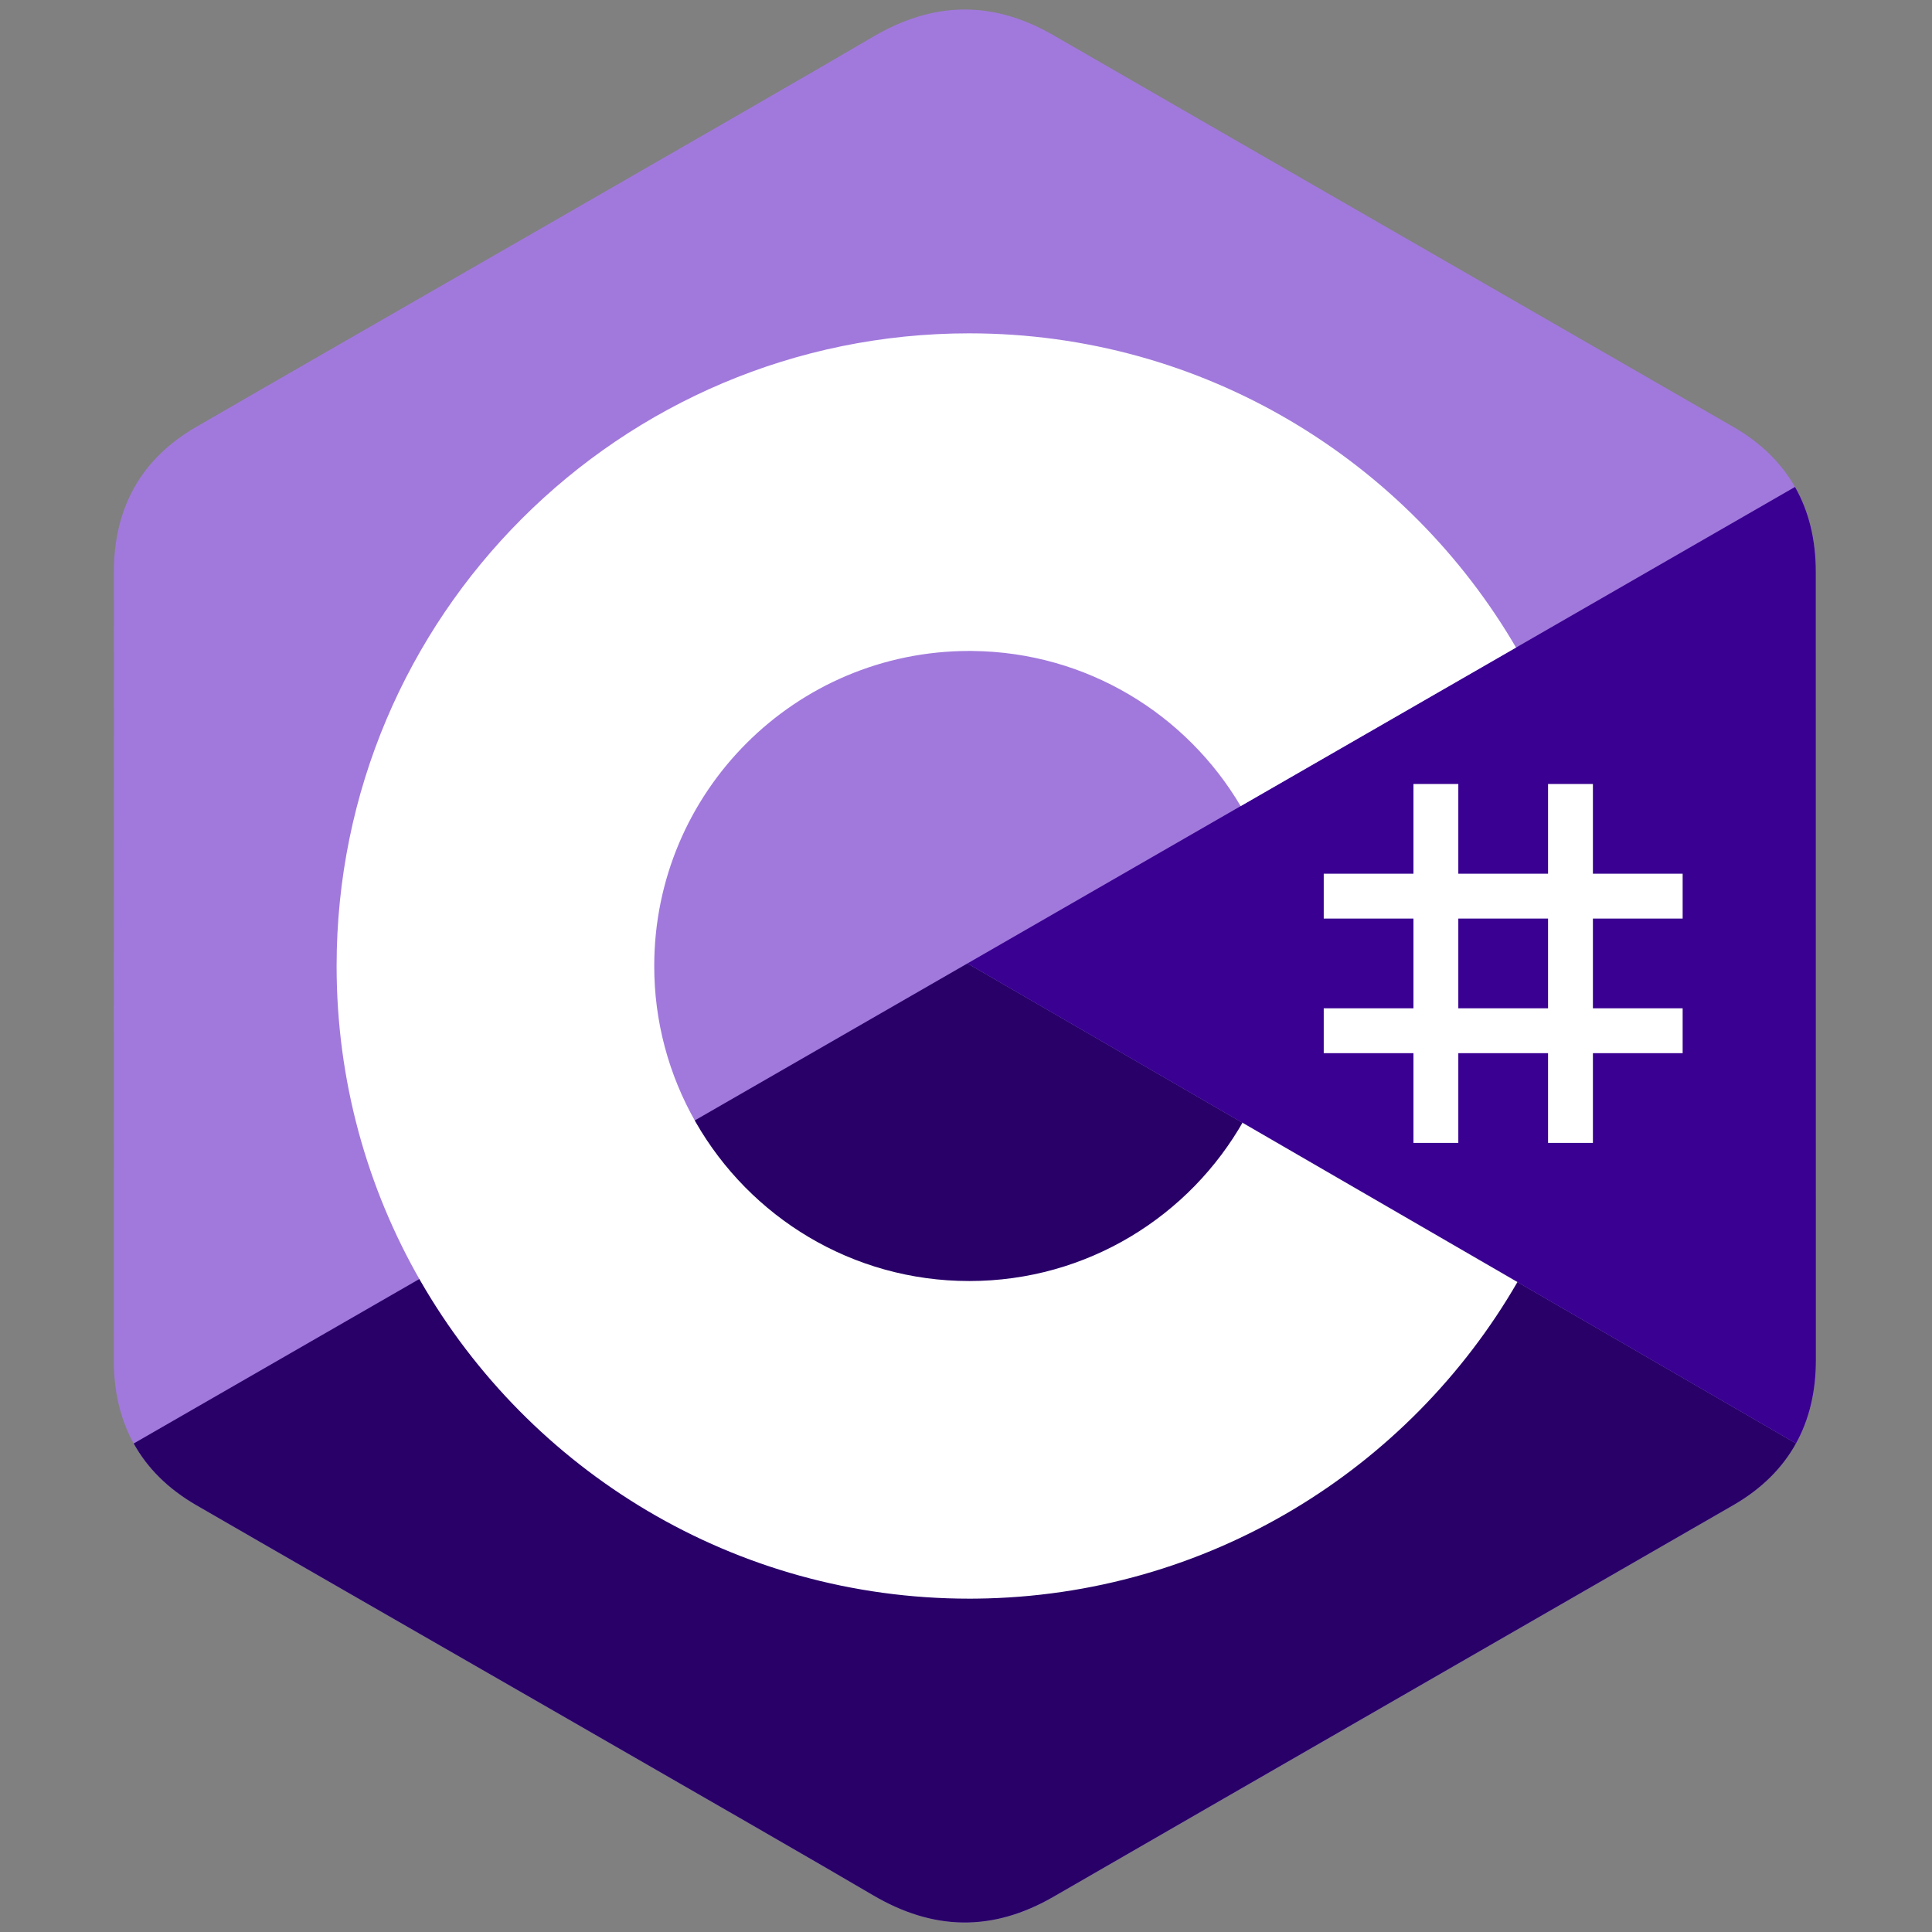
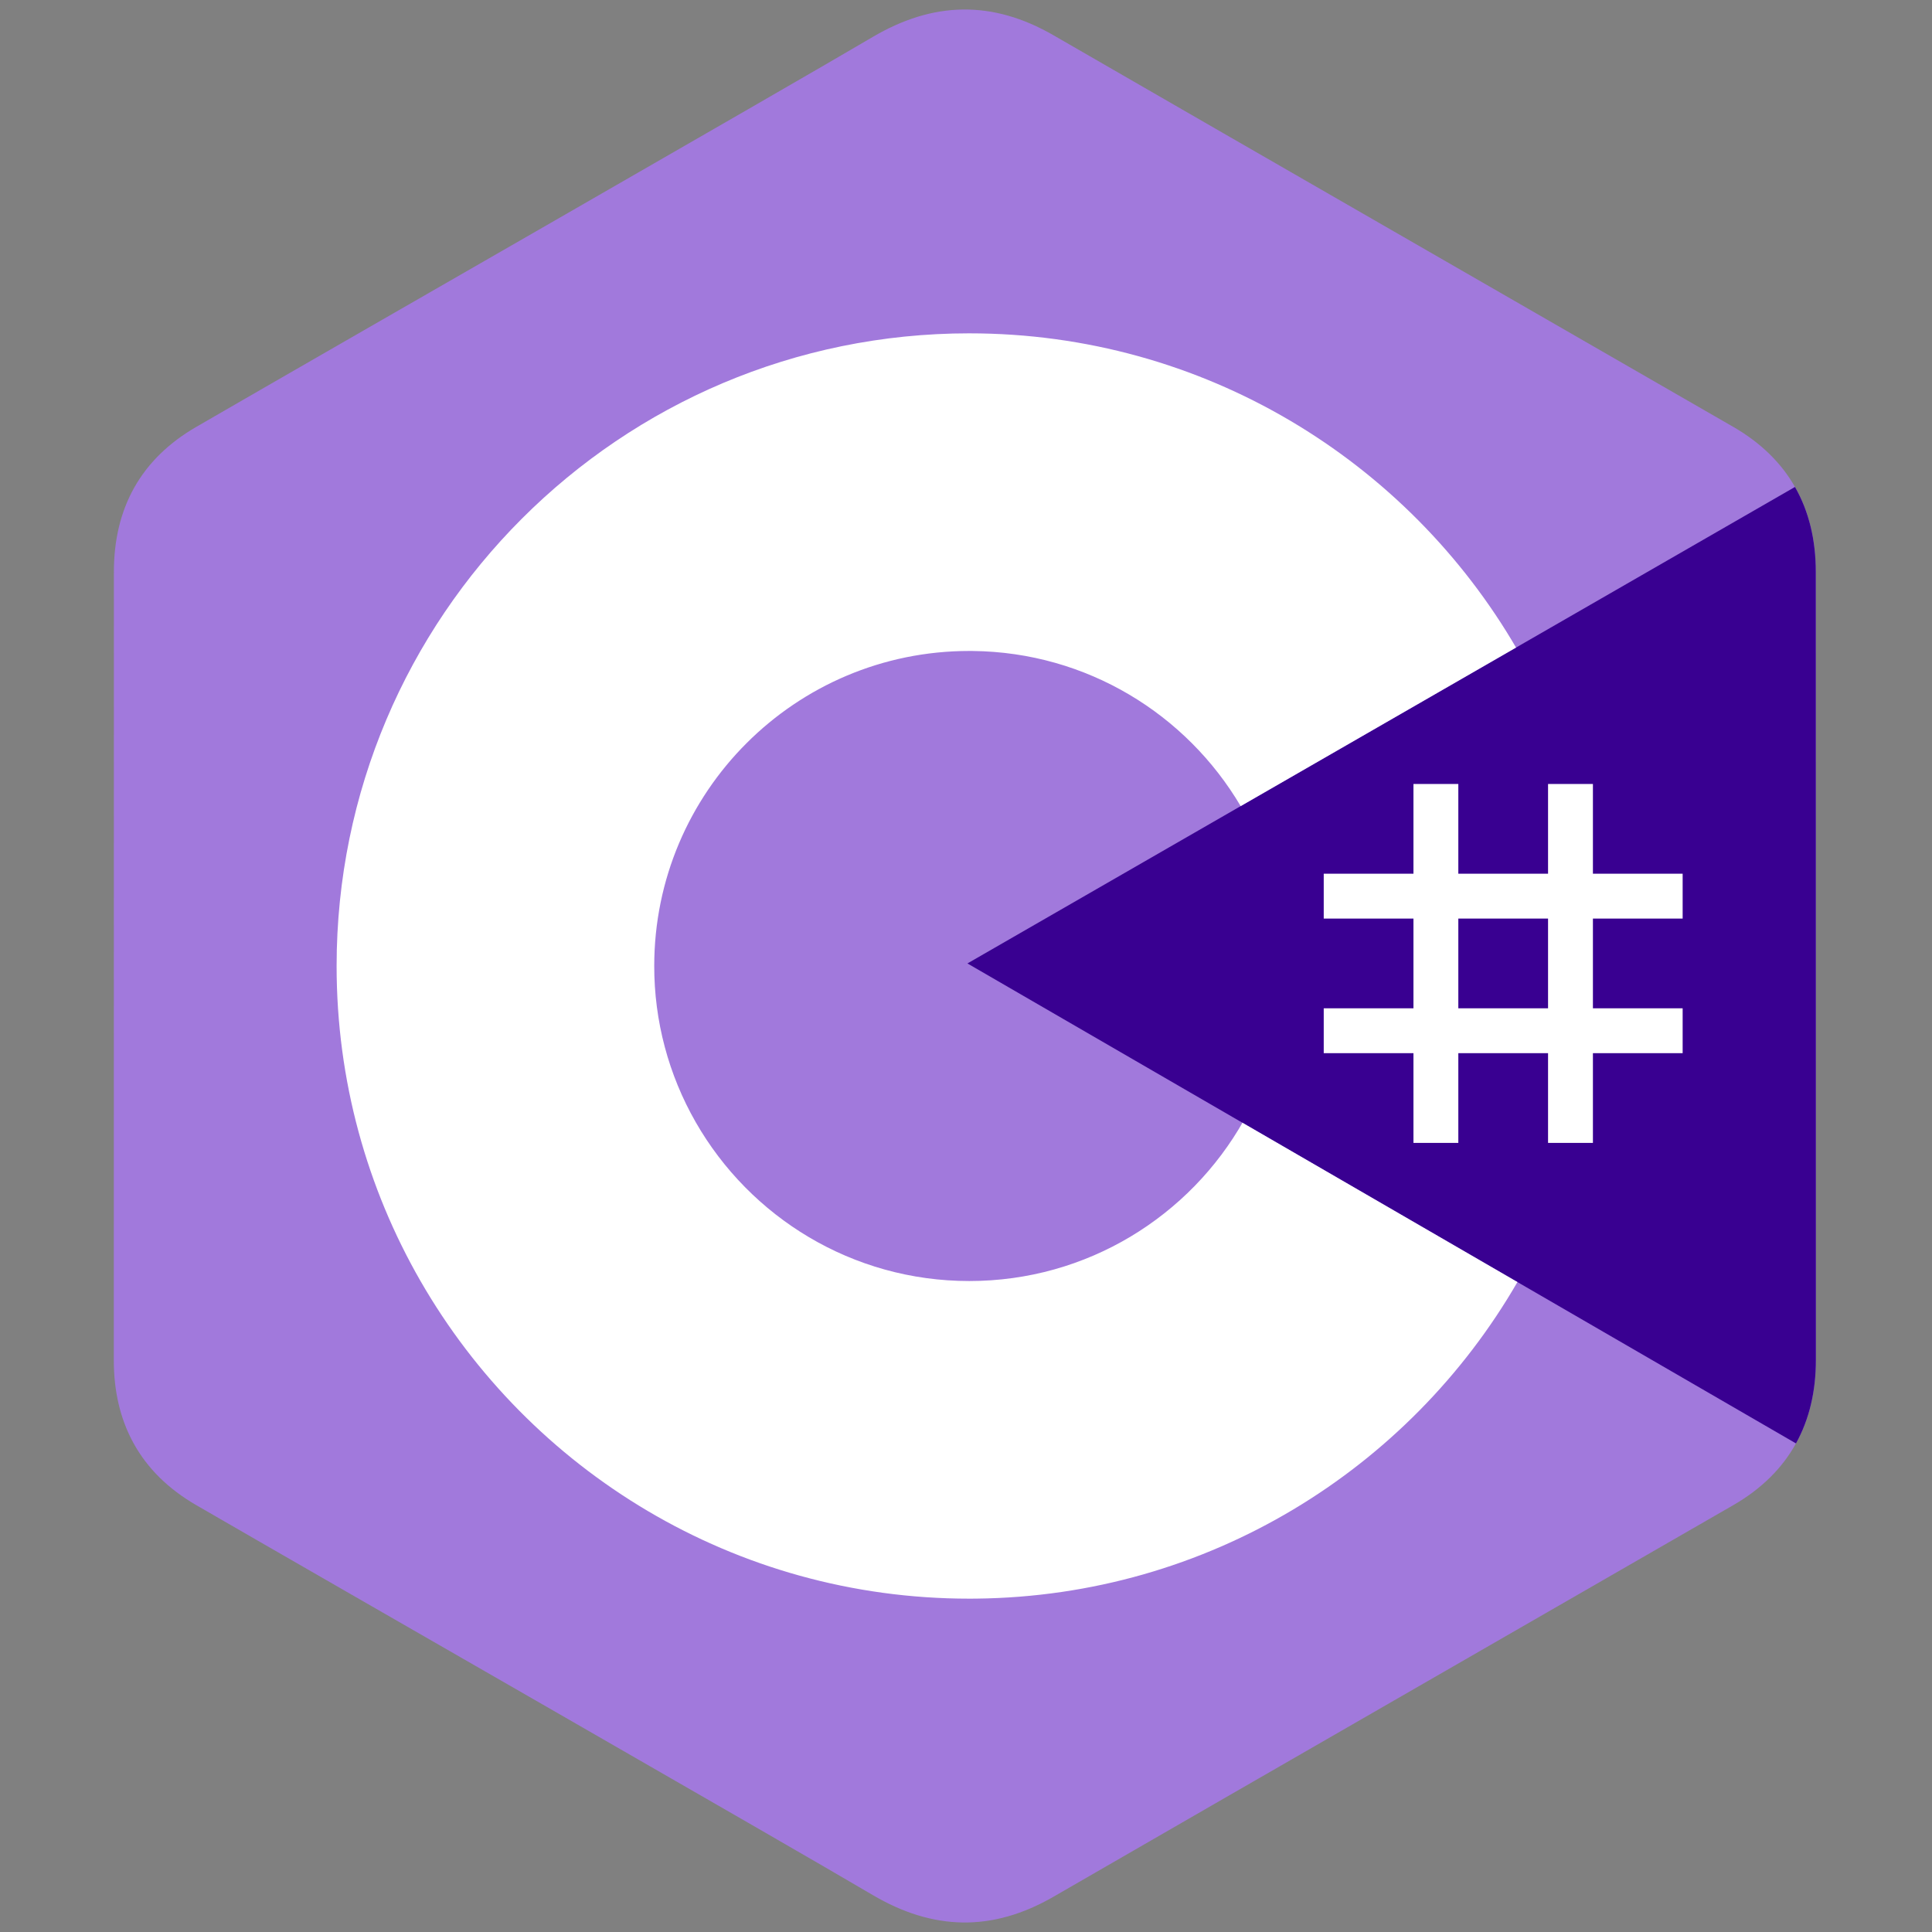
<svg xmlns="http://www.w3.org/2000/svg" width="800" height="800" viewBox="0 0 800 800" fill="none">
  <rect x="0" y="0" width="800" height="800" fill="#808080" stroke="none" />
  <path d="M751.879 236.822C751.874 223.503 749.025 211.733 743.265 201.635C737.606 191.699 729.132 183.374 717.765 176.792C623.938 122.691 530.02 68.755 436.223 14.598C410.936 -0 386.418 0.535 361.319 15.343C323.973 37.365 136.994 144.489 81.277 176.762C58.331 190.048 47.165 210.377 47.16 236.797C47.124 345.598 47.16 454.399 47.124 563.2C47.124 576.227 49.857 587.77 55.364 597.717C61.025 607.95 69.618 616.504 81.246 623.235C136.966 655.507 323.97 762.623 361.308 784.654C386.418 799.47 410.936 800 436.232 785.398C530.031 731.239 623.955 677.303 717.796 623.202C729.424 616.474 738.017 607.914 743.678 597.689C749.177 587.74 751.915 576.199 751.915 563.169C751.915 563.169 751.915 345.626 751.879 236.822Z" fill="#A179DC" />
-   <path d="M400.598 398.938L55.364 597.717C61.025 607.95 69.618 616.504 81.246 623.236C136.966 655.508 323.97 762.624 361.308 784.654C386.418 799.471 410.936 800 436.232 785.399C530.031 731.24 623.955 677.304 717.796 623.203C729.424 616.474 738.017 607.914 743.678 597.689L400.598 398.938Z" fill="#280068" />
  <path d="M751.879 236.822C751.874 223.503 749.025 211.734 743.265 201.635L400.598 398.941L743.678 597.689C749.177 587.74 751.91 576.199 751.915 563.17C751.915 563.17 751.915 345.626 751.879 236.822Z" fill="#390091" />
  <path d="M603.86 324.629V361.785H641.016V324.629H659.594V361.785H696.749V380.363H659.594V417.516H696.749V436.094H659.594V473.25H641.016V436.094H603.86V473.25H585.282V436.094H548.129V417.516H585.282V380.363H548.129V361.785H585.282V324.629H603.86ZM641.016 380.36H603.86V417.516H641.016V380.36Z" fill="white" />
  <path d="M401.356 138.029C498.269 138.029 582.88 190.66 628.201 268.893L627.76 268.14L513.733 333.793C491.27 295.757 450.088 270.087 402.842 269.558L401.353 269.549C329.311 269.549 270.905 327.955 270.905 399.997C270.882 422.704 276.814 445.02 288.11 464.718C310.595 503.972 352.866 530.448 401.356 530.448C450.146 530.448 492.657 503.636 515.027 463.962L514.484 464.914L628.336 530.87C583.512 608.441 500.059 660.91 404.274 661.955L401.356 661.971C304.137 661.971 219.286 609.015 174.078 530.368C152.009 491.974 139.382 447.464 139.382 399.997C139.382 255.317 256.668 138.026 401.353 138.026L401.356 138.029Z" fill="white" />
</svg>